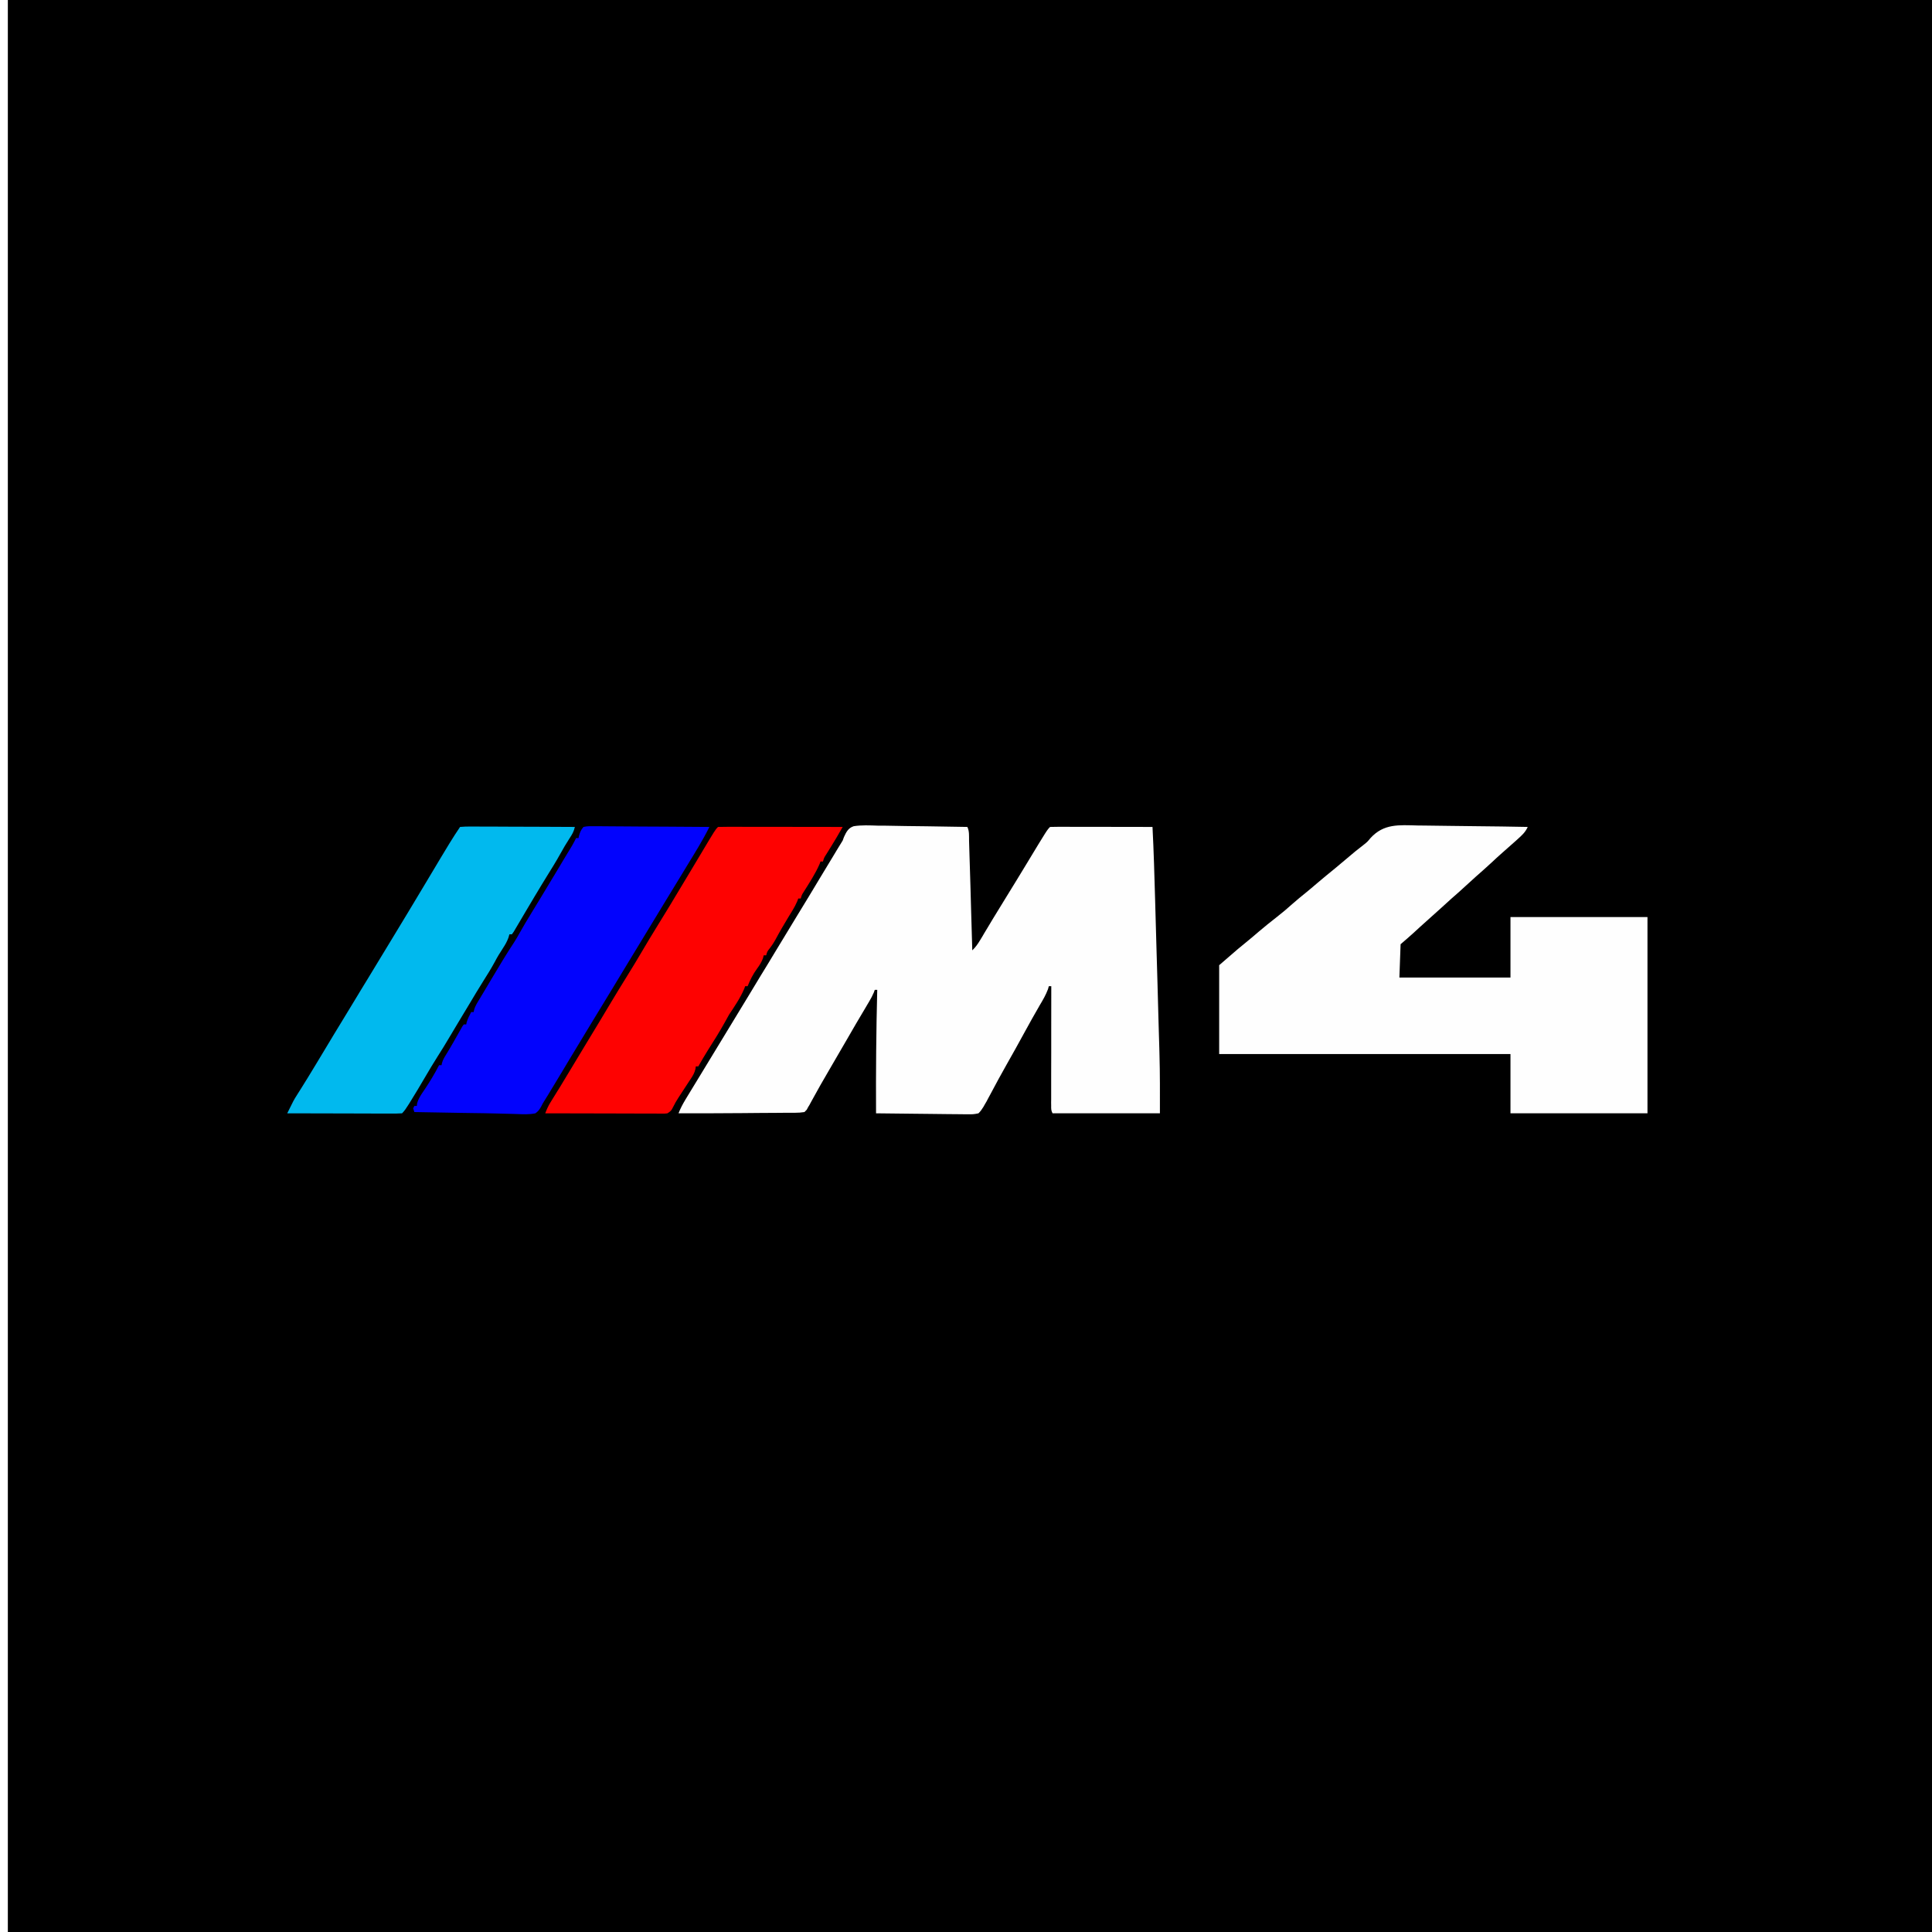
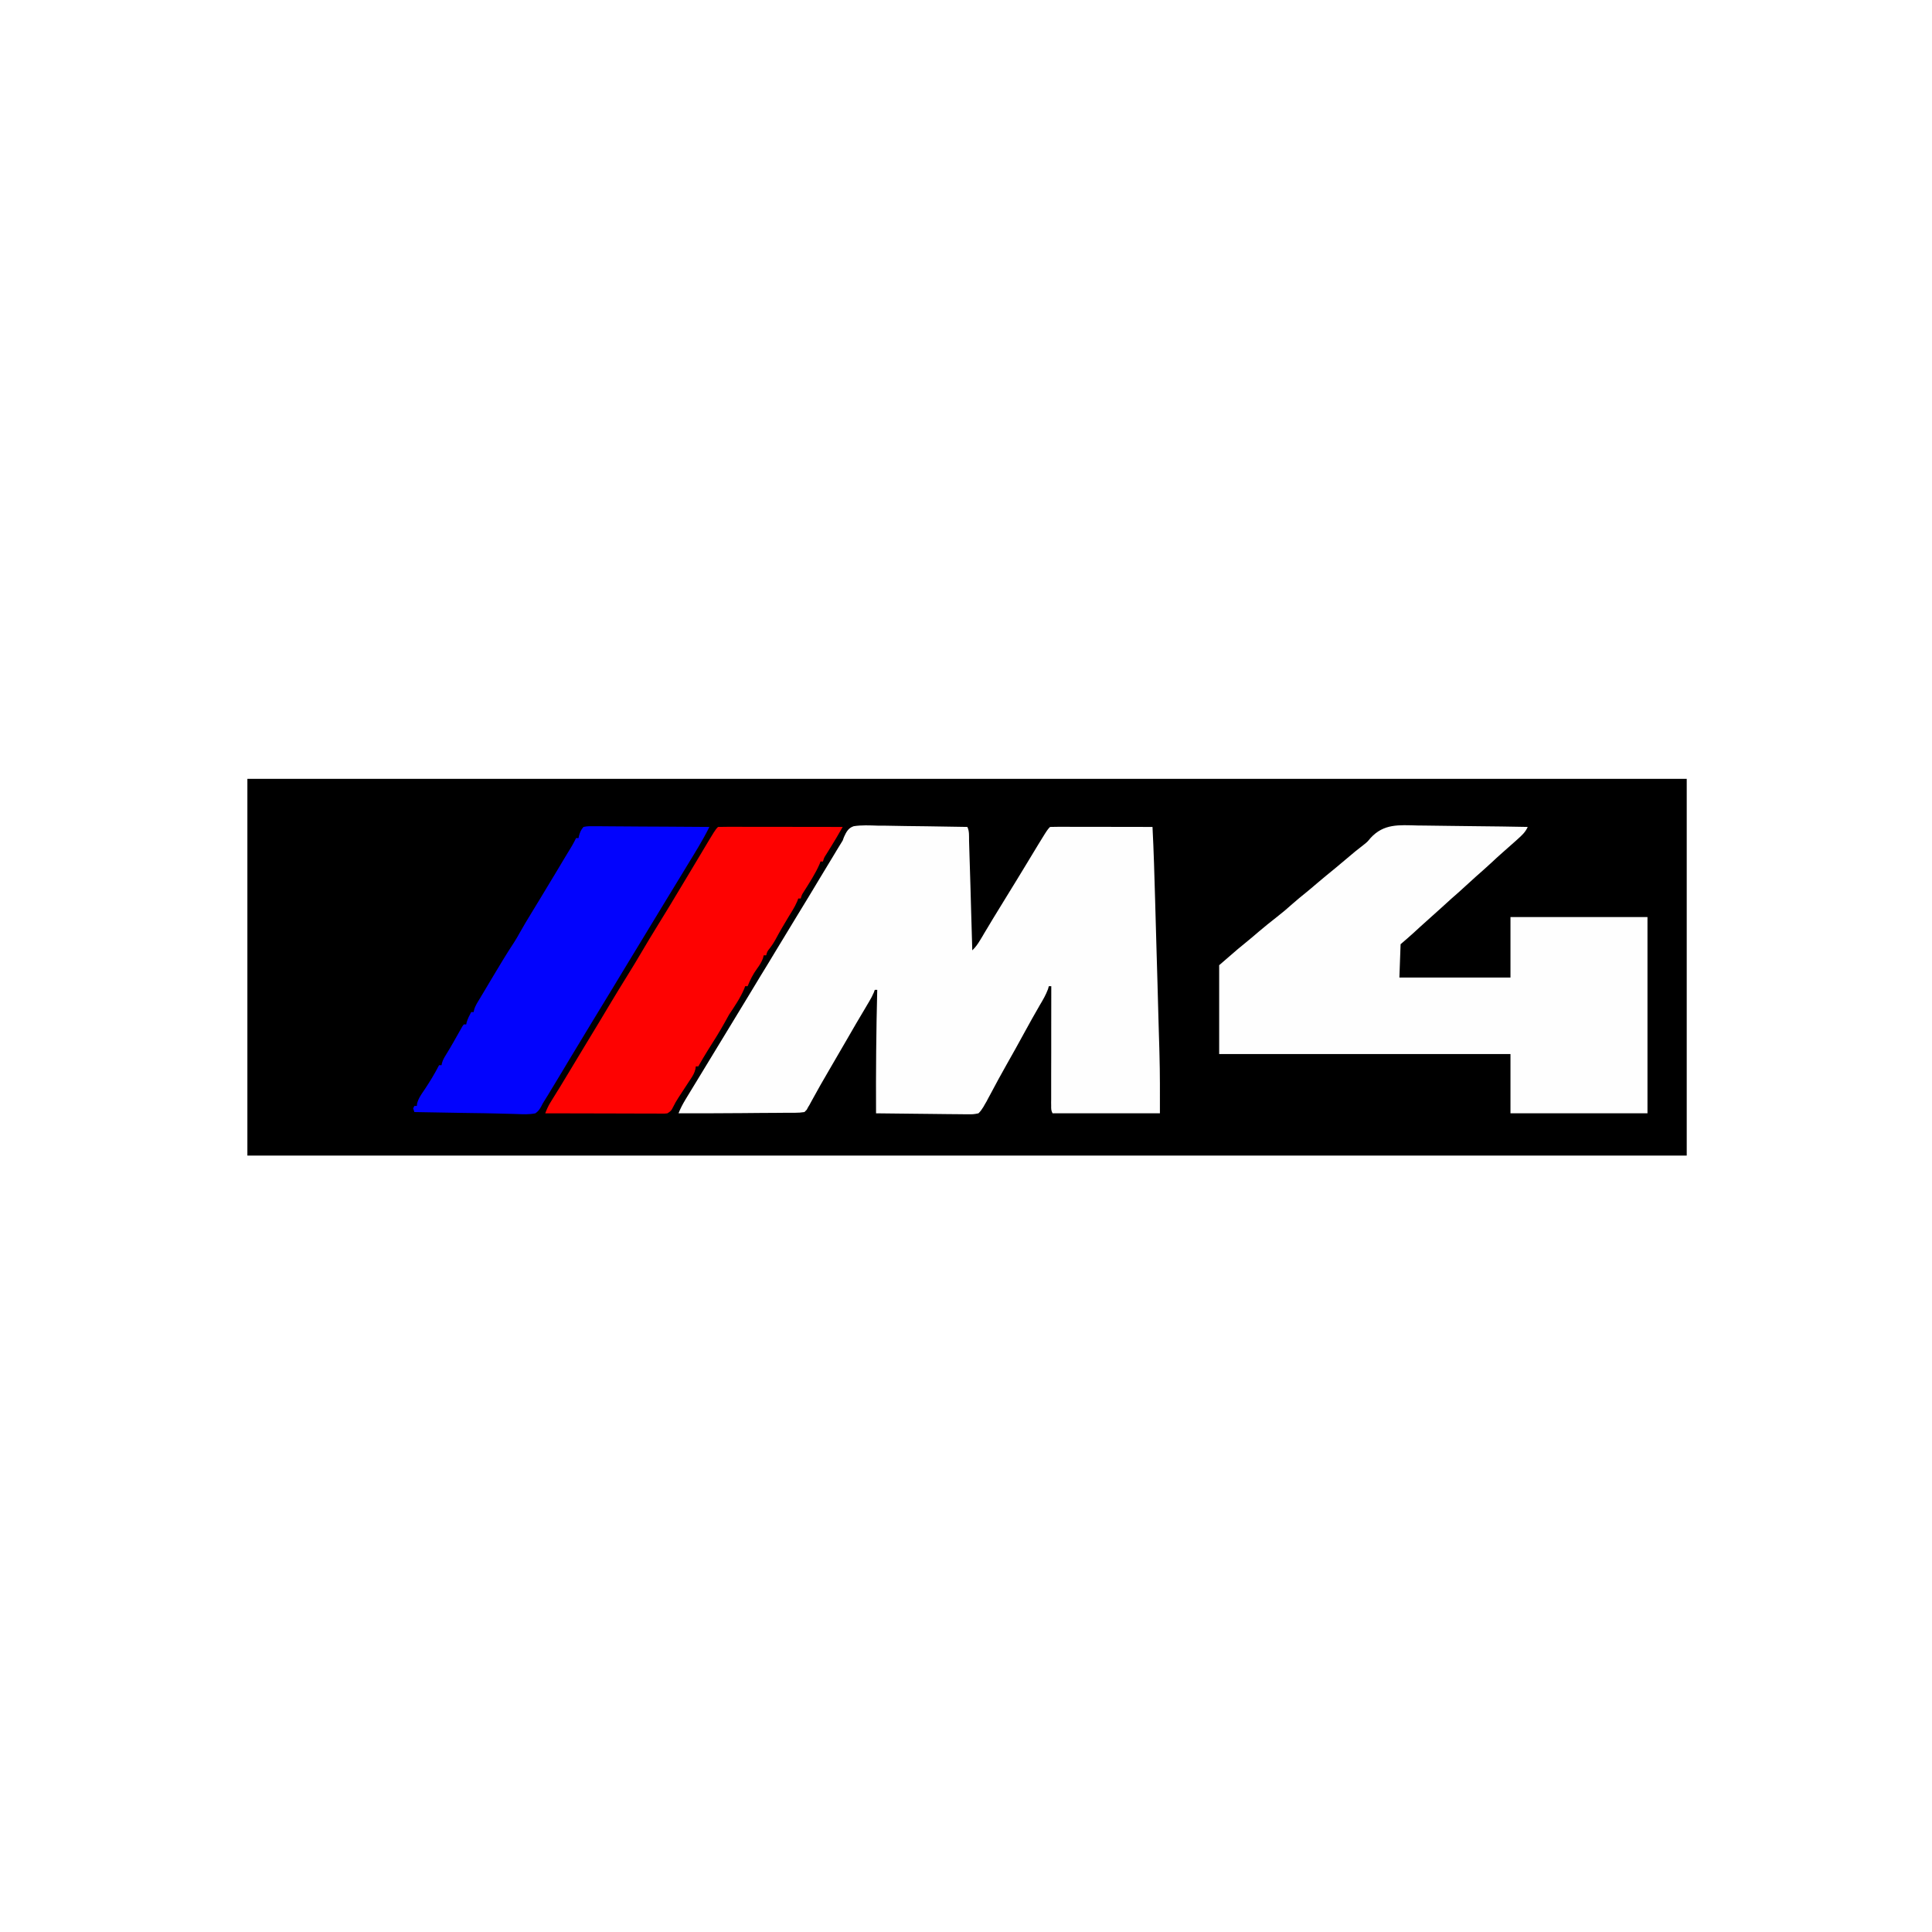
<svg xmlns="http://www.w3.org/2000/svg" version="1.0" preserveAspectRatio="xMidYMid meet" height="200" viewBox="0 0 150 150" zoomAndPan="magnify" width="200">
  <defs>
    <clipPath id="02c7230c24">
-       <path clip-rule="nonzero" d="M 0.609 0 L 150 0 L 150 150 L 0.609 150 Z M 0.609 0" />
-     </clipPath>
+       </clipPath>
    <clipPath id="b4e08acb79">
-       <path clip-rule="nonzero" d="M 0.609 0 L 150 0 L 150 150 L 0.609 150 Z M 0.609 0" />
-     </clipPath>
+       </clipPath>
    <clipPath id="60c5d2aac5">
      <rect height="150" y="0" width="150" x="0" />
    </clipPath>
    <clipPath id="7ee8781c73">
      <path clip-rule="nonzero" d="M 19.207 60.469 L 130.957 60.469 L 130.957 89.719 L 19.207 89.719 Z M 19.207 60.469" />
    </clipPath>
  </defs>
-   <rect fill-opacity="1" height="180" y="-15" fill="#ffffff" width="180" x="-15" />
-   <rect fill-opacity="1" height="180" y="-15" fill="#ffffff" width="180" x="-15" />
  <g clip-path="url(#02c7230c24)">
    <g transform="matrix(1, 0, 0, 1, 0, -0)">
      <g clip-path="url(#60c5d2aac5)">
        <g clip-path="url(#b4e08acb79)">
          <path fill-rule="nonzero" fill-opacity="1" d="M 0.609 0 L 150.609 0 L 150.609 150 L 0.609 150 Z M 0.609 0" fill="#000000" />
        </g>
      </g>
    </g>
  </g>
  <g clip-path="url(#7ee8781c73)">
    <rect fill-opacity="1" height="180" y="-15" fill="#000000" width="180" x="-15" />
  </g>
  <path fill-rule="nonzero" fill-opacity="1" d="M 66.289 64.145 C 66.898 64.051 67.52 64.082 68.133 64.102 C 68.336 64.102 68.535 64.105 68.738 64.105 C 69.266 64.109 69.793 64.121 70.32 64.133 C 70.859 64.141 71.398 64.148 71.938 64.152 C 72.992 64.164 74.051 64.18 75.105 64.203 C 75.27 64.535 75.23 64.914 75.238 65.277 L 75.246 65.559 C 75.258 65.859 75.266 66.164 75.273 66.469 L 75.293 67.098 C 75.309 67.652 75.324 68.207 75.344 68.762 C 75.359 69.328 75.375 69.891 75.391 70.457 C 75.426 71.566 75.457 72.676 75.488 73.785 C 75.75 73.535 75.922 73.281 76.109 72.973 L 76.305 72.648 L 76.406 72.473 C 76.551 72.23 76.699 71.988 76.844 71.746 L 77.07 71.367 C 77.434 70.766 77.805 70.168 78.172 69.57 C 78.684 68.746 79.188 67.914 79.691 67.086 C 81.293 64.438 81.293 64.438 81.527 64.203 C 81.773 64.195 82.02 64.191 82.27 64.191 L 82.504 64.191 C 82.762 64.191 83.02 64.191 83.277 64.195 L 83.812 64.195 C 84.281 64.195 84.75 64.195 85.223 64.195 C 85.699 64.199 86.18 64.199 86.66 64.199 C 87.598 64.199 88.539 64.203 89.48 64.203 C 89.578 66.098 89.629 67.996 89.684 69.891 L 89.707 70.723 C 89.734 71.695 89.762 72.664 89.789 73.637 C 89.812 74.531 89.84 75.43 89.867 76.324 C 89.887 77.102 89.91 77.879 89.93 78.656 C 89.945 79.117 89.957 79.578 89.969 80.039 C 89.984 80.473 89.996 80.91 90.008 81.344 C 90.012 81.5 90.016 81.656 90.02 81.812 C 90.066 83.355 90.055 84.895 90.055 86.438 L 81.719 86.438 C 81.609 86.219 81.609 86.098 81.613 85.855 L 81.609 85.605 L 81.613 85.336 L 81.613 85.047 C 81.613 84.734 81.613 84.422 81.613 84.109 L 81.613 83.457 C 81.613 82.887 81.613 82.316 81.617 81.746 C 81.617 81.164 81.617 80.578 81.617 79.996 C 81.621 78.852 81.621 77.711 81.621 76.566 L 81.43 76.566 L 81.367 76.797 C 81.199 77.246 80.969 77.641 80.723 78.051 C 80.312 78.762 79.91 79.477 79.52 80.195 C 79.078 81.012 78.625 81.82 78.168 82.625 C 77.723 83.41 77.293 84.203 76.871 85 L 76.723 85.273 L 76.598 85.512 L 76.449 85.766 L 76.355 85.934 C 76.238 86.125 76.129 86.281 75.969 86.438 C 75.672 86.504 75.48 86.523 75.184 86.512 L 74.949 86.512 C 74.691 86.512 74.438 86.508 74.184 86.504 C 74.004 86.5 73.828 86.5 73.648 86.5 C 73.184 86.496 72.715 86.488 72.25 86.484 C 71.773 86.477 71.297 86.473 70.82 86.469 C 69.883 86.461 68.949 86.449 68.016 86.438 C 68 83.242 68.027 80.047 68.109 76.852 L 67.918 76.852 L 67.84 77.066 C 67.734 77.312 67.621 77.527 67.484 77.754 L 67.34 77.996 L 67.184 78.262 C 66.703 79.062 66.234 79.867 65.77 80.676 C 65.297 81.496 64.82 82.312 64.344 83.129 C 63.898 83.891 63.461 84.652 63.043 85.426 L 62.934 85.625 L 62.844 85.793 L 62.742 85.957 L 62.637 86.156 L 62.457 86.34 C 62.207 86.379 61.992 86.395 61.742 86.395 L 61.523 86.395 C 61.281 86.398 61.043 86.398 60.801 86.398 C 60.633 86.402 60.465 86.402 60.293 86.402 C 59.848 86.41 59.402 86.41 58.957 86.41 C 58.508 86.414 58.062 86.418 57.617 86.422 C 55.973 86.434 54.324 86.441 52.68 86.438 C 52.828 86.059 53.004 85.727 53.215 85.375 L 53.324 85.195 C 53.41 85.055 53.496 84.91 53.582 84.77 C 53.758 84.484 53.934 84.195 54.109 83.906 C 54.805 82.758 55.5 81.613 56.199 80.469 C 56.844 79.41 57.484 78.352 58.129 77.293 C 58.434 76.785 58.742 76.281 59.047 75.773 L 59.559 74.938 L 60.168 73.93 L 61.918 71.047 C 62.801 69.602 62.801 69.602 63.672 68.152 C 64.035 67.543 64.402 66.938 64.77 66.336 L 64.934 66.062 L 65.098 65.793 L 65.242 65.559 L 65.426 65.258 L 65.523 64.992 C 65.699 64.609 65.859 64.277 66.289 64.145 M 110.062 64.09 C 110.309 64.094 110.555 64.094 110.801 64.098 C 111.383 64.102 111.965 64.109 112.547 64.121 C 113.207 64.133 113.871 64.141 114.531 64.145 C 115.895 64.156 117.254 64.176 118.613 64.203 C 118.434 64.605 118.16 64.855 117.836 65.145 L 117.664 65.301 C 117.32 65.613 116.969 65.922 116.617 66.227 C 116.336 66.473 116.062 66.727 115.789 66.984 C 115.395 67.344 115 67.703 114.598 68.051 C 114.336 68.281 114.078 68.52 113.824 68.754 C 113.449 69.102 113.07 69.441 112.684 69.773 C 112.422 70.004 112.164 70.242 111.906 70.48 C 111.531 70.824 111.152 71.164 110.77 71.5 C 110.41 71.816 110.059 72.145 109.703 72.469 C 109.391 72.754 109.066 73.031 108.742 73.309 L 108.648 75.895 L 117.273 75.895 L 117.273 71.199 L 127.91 71.199 L 127.91 86.438 L 117.273 86.438 L 117.273 81.836 L 94.656 81.836 L 94.656 74.938 C 96.215 73.586 96.215 73.586 96.887 73.043 C 97.18 72.805 97.465 72.559 97.754 72.312 C 98.191 71.941 98.637 71.582 99.09 71.23 C 99.535 70.883 99.969 70.52 100.387 70.141 C 100.707 69.855 101.039 69.59 101.367 69.324 C 101.672 69.074 101.977 68.82 102.273 68.562 C 102.738 68.168 103.207 67.781 103.684 67.395 C 103.984 67.148 104.285 66.895 104.582 66.641 C 105.012 66.273 105.445 65.914 105.895 65.574 C 106.168 65.355 106.168 65.355 106.406 65.066 C 107.441 63.934 108.617 64.055 110.062 64.09" fill="#fefefe" />
  <path fill-rule="nonzero" fill-opacity="1" d="M 45.301 64.203 C 45.609 64.129 45.918 64.145 46.23 64.148 L 46.52 64.148 C 46.836 64.148 47.152 64.152 47.469 64.156 C 47.688 64.156 47.906 64.16 48.125 64.16 C 48.699 64.16 49.277 64.164 49.852 64.172 C 50.441 64.176 51.027 64.176 51.617 64.18 C 52.77 64.184 53.922 64.191 55.078 64.203 C 54.562 65.242 53.941 66.23 53.34 67.215 L 53.125 67.57 C 52.98 67.805 52.836 68.043 52.695 68.277 C 52.457 68.668 52.219 69.059 51.98 69.449 L 51.656 69.98 C 51.012 71.039 50.371 72.098 49.727 73.156 C 49.418 73.66 49.113 74.168 48.805 74.672 L 47.586 76.688 L 45.934 79.402 C 45.062 80.832 45.062 80.832 44.199 82.27 L 43.77 82.988 L 43.586 83.293 C 43.406 83.594 43.227 83.891 43.047 84.188 C 42.973 84.309 42.902 84.43 42.828 84.547 C 42.664 84.828 42.492 85.105 42.32 85.379 C 42.141 85.66 42.141 85.66 42.012 85.918 C 41.883 86.152 41.785 86.285 41.566 86.438 C 41.082 86.539 40.609 86.512 40.121 86.492 C 39.969 86.488 39.82 86.484 39.668 86.48 C 39.324 86.473 38.98 86.465 38.633 86.453 C 37.918 86.434 37.199 86.422 36.484 86.414 L 35.68 86.402 L 35.477 86.398 C 34.375 86.383 33.273 86.359 32.172 86.34 L 32.078 86.055 L 32.172 85.863 L 32.363 85.863 L 32.383 85.672 C 32.492 85.262 32.719 84.953 32.957 84.605 C 33.371 83.984 33.75 83.363 34.09 82.699 L 34.281 82.699 L 34.316 82.531 C 34.383 82.297 34.477 82.133 34.605 81.926 C 34.816 81.586 35.02 81.238 35.219 80.891 C 35.266 80.809 35.312 80.727 35.359 80.641 C 35.457 80.473 35.551 80.305 35.645 80.137 L 35.777 79.902 L 35.898 79.688 L 36.008 79.535 L 36.199 79.535 L 36.227 79.383 C 36.312 79.094 36.441 78.844 36.582 78.578 L 36.773 78.578 L 36.809 78.406 C 36.902 78.074 37.09 77.797 37.266 77.508 L 37.391 77.297 C 37.484 77.141 37.578 76.984 37.672 76.828 C 37.84 76.543 38.012 76.258 38.18 75.973 C 38.754 75.012 39.324 74.055 39.941 73.121 C 40.082 72.898 40.215 72.672 40.34 72.441 C 40.637 71.906 40.953 71.387 41.273 70.863 C 41.453 70.566 41.637 70.27 41.816 69.969 L 41.926 69.789 C 42.371 69.062 42.809 68.332 43.246 67.602 C 43.398 67.344 43.551 67.09 43.703 66.836 L 43.863 66.57 C 43.965 66.402 44.066 66.234 44.168 66.066 L 44.305 65.84 L 44.426 65.637 C 44.535 65.449 44.633 65.262 44.727 65.066 L 44.918 65.066 L 44.949 64.902 C 45.035 64.609 45.098 64.441 45.301 64.203" fill="#0203fd" />
  <path fill-rule="nonzero" fill-opacity="1" d="M 55.746 64.203 C 56.047 64.195 56.348 64.191 56.648 64.191 L 56.934 64.191 C 57.246 64.191 57.562 64.191 57.875 64.195 L 58.523 64.195 C 59.098 64.195 59.668 64.195 60.242 64.195 C 60.824 64.199 61.406 64.199 61.992 64.199 C 63.137 64.199 64.281 64.203 65.426 64.203 C 65.262 64.492 65.094 64.777 64.926 65.066 C 64.672 65.496 64.406 65.918 64.145 66.34 C 63.98 66.594 63.98 66.594 63.895 66.887 L 63.703 66.887 L 63.637 67.074 C 63.312 67.824 62.859 68.512 62.426 69.203 C 62.254 69.469 62.254 69.469 62.168 69.762 L 61.977 69.762 L 61.898 69.973 C 61.793 70.223 61.676 70.441 61.535 70.672 L 61.391 70.91 L 61.234 71.164 C 60.867 71.77 60.512 72.375 60.18 73 C 60.062 73.211 59.934 73.402 59.789 73.594 C 59.57 73.867 59.57 73.867 59.484 74.172 L 59.293 74.172 L 59.238 74.398 C 59.113 74.719 58.98 74.93 58.777 75.207 C 58.465 75.637 58.242 76.07 58.047 76.566 L 57.855 76.566 C 57.832 76.633 57.805 76.699 57.781 76.77 C 57.48 77.48 57.035 78.129 56.609 78.77 C 56.492 78.98 56.375 79.191 56.258 79.402 C 55.848 80.141 55.395 80.855 54.941 81.57 C 54.691 81.973 54.449 82.379 54.215 82.797 L 54.023 82.797 L 53.992 83.004 C 53.918 83.305 53.809 83.492 53.641 83.746 L 53.457 84.023 L 53.258 84.328 C 53.105 84.562 52.953 84.797 52.801 85.027 L 52.691 85.195 C 52.523 85.453 52.375 85.707 52.242 85.984 C 52.105 86.246 52.105 86.246 51.82 86.438 C 51.637 86.461 51.637 86.461 51.426 86.461 L 51.18 86.461 L 50.914 86.457 L 50.633 86.457 C 50.328 86.457 50.023 86.457 49.715 86.457 L 49.078 86.453 C 48.52 86.453 47.961 86.453 47.402 86.449 C 46.832 86.449 46.262 86.445 45.691 86.445 C 44.57 86.445 43.449 86.441 42.332 86.438 C 42.445 86.141 42.562 85.871 42.73 85.602 L 42.855 85.398 L 42.988 85.184 L 43.277 84.715 L 43.43 84.473 C 43.66 84.094 43.891 83.715 44.117 83.336 C 44.594 82.535 45.074 81.738 45.559 80.945 C 46.184 79.918 46.805 78.891 47.418 77.859 C 47.84 77.156 48.266 76.457 48.699 75.762 C 49.07 75.168 49.434 74.566 49.789 73.961 C 50.195 73.262 50.617 72.574 51.039 71.887 C 51.645 70.91 52.242 69.926 52.828 68.941 C 53.121 68.453 53.414 67.965 53.707 67.477 C 53.926 67.113 54.141 66.75 54.359 66.387 C 55.535 64.414 55.535 64.414 55.746 64.203" fill="#fe0201" />
-   <path fill-rule="nonzero" fill-opacity="1" d="M 35.719 64.203 C 36.004 64.176 36.273 64.168 36.559 64.172 L 36.82 64.172 C 37.109 64.172 37.398 64.172 37.688 64.176 C 37.887 64.176 38.086 64.176 38.285 64.176 C 38.812 64.176 39.336 64.18 39.863 64.184 C 40.398 64.188 40.938 64.188 41.473 64.188 C 42.523 64.191 43.578 64.199 44.633 64.203 C 44.555 64.551 44.422 64.785 44.223 65.082 C 43.969 65.477 43.727 65.879 43.504 66.289 C 43.172 66.891 42.805 67.473 42.445 68.055 C 42.18 68.488 41.914 68.918 41.656 69.355 L 41.551 69.527 C 41.305 69.938 41.059 70.355 40.812 70.77 C 40.715 70.934 40.617 71.102 40.52 71.266 C 40.422 71.43 40.324 71.598 40.227 71.762 L 40.047 72.066 L 39.883 72.344 L 39.742 72.539 L 39.551 72.539 L 39.477 72.797 C 39.363 73.109 39.23 73.34 39.051 73.613 C 38.824 73.957 38.613 74.301 38.422 74.668 C 38.145 75.18 37.84 75.672 37.527 76.164 C 37.148 76.77 36.777 77.383 36.414 77.996 C 36.133 78.465 35.852 78.934 35.57 79.398 C 35.348 79.773 35.125 80.145 34.902 80.516 C 34.598 81.027 34.293 81.535 33.969 82.035 C 33.633 82.559 33.32 83.094 33.004 83.629 C 32.617 84.289 32.227 84.949 31.82 85.598 L 31.699 85.789 C 31.551 86.027 31.414 86.238 31.215 86.438 C 30.93 86.453 30.656 86.461 30.375 86.457 L 30.109 86.457 C 29.824 86.457 29.535 86.457 29.246 86.457 L 28.648 86.453 C 28.121 86.453 27.598 86.453 27.07 86.449 C 26.535 86.449 25.996 86.445 25.461 86.445 C 24.406 86.445 23.355 86.441 22.301 86.438 C 22.801 85.422 22.801 85.422 23.059 85.012 L 23.207 84.777 L 23.363 84.531 C 23.473 84.355 23.586 84.176 23.695 83.996 L 23.863 83.727 C 24.105 83.336 24.344 82.945 24.578 82.551 C 25.035 81.781 25.496 81.02 25.961 80.254 L 26.066 80.082 L 26.594 79.215 C 26.902 78.707 27.211 78.199 27.52 77.691 L 28.027 76.852 L 28.23 76.52 L 28.641 75.848 L 28.742 75.68 L 30.383 72.977 C 31.266 71.527 32.141 70.074 33.012 68.617 C 35.055 65.199 35.055 65.199 35.719 64.203" fill="#01b9ee" />
</svg>